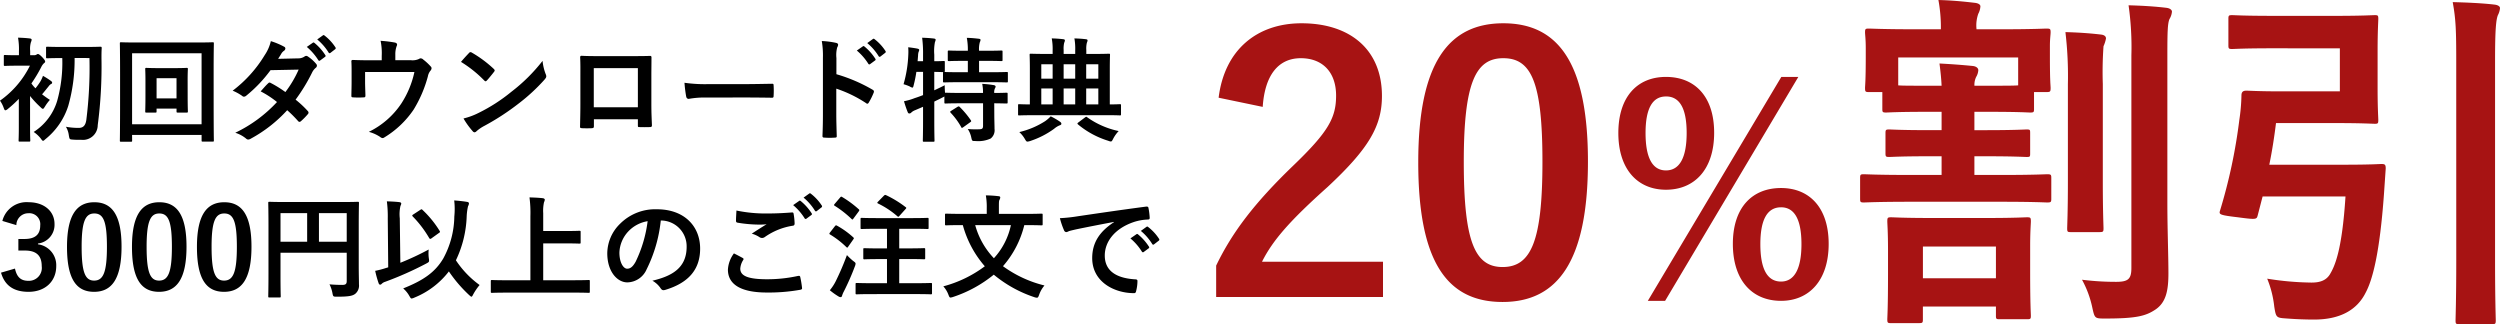
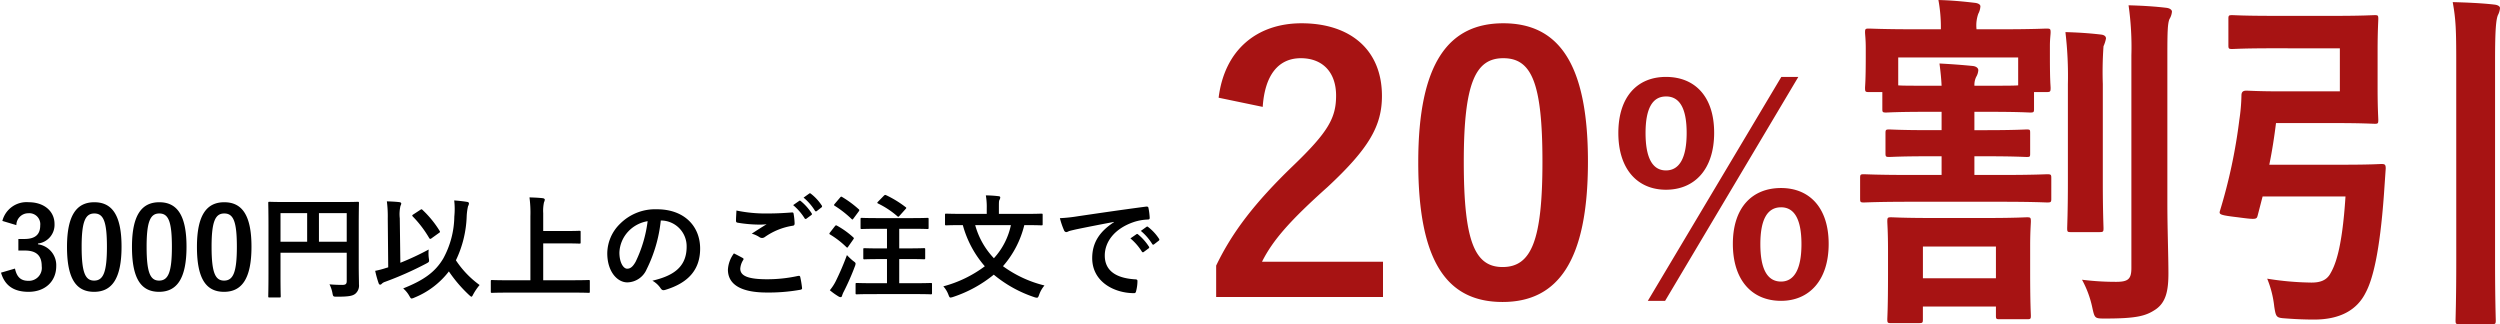
<svg xmlns="http://www.w3.org/2000/svg" width="396.89" height="51.464" viewBox="0 0 396.89 51.464">
  <g id="グループ_1178" data-name="グループ 1178" transform="translate(-306.504 -467.627)">
-     <path id="パス_945" data-name="パス 945" d="M14.706-11.826a66.335,66.335,0,0,1-.5,9.846c-.126.81-.45,1.242-1.188,1.242a10.6,10.6,0,0,1-2.052-.18A3.447,3.447,0,0,1,11.43.432c.108.612.108.648.54.684a11.559,11.559,0,0,0,1.4.036A2.352,2.352,0,0,0,16.02-1.17a71.531,71.531,0,0,0,.594-10.62c0-.5,0-1.008.036-1.6,0-.2-.036-.234-.216-.234-.108,0-.666.036-2.286.036H10.3c-1.62,0-2.16-.036-2.268-.036-.2,0-.216.018-.216.216v1.422c0,.18.018.2.216.2.108,0,.648-.036,2.268-.036h.09a22.534,22.534,0,0,1-.81,6.8A8.906,8.906,0,0,1,5.85-.09,4.9,4.9,0,0,1,6.966.936c.18.252.27.378.378.378.09,0,.18-.09.36-.252A11.112,11.112,0,0,0,11.34-4.23a26.583,26.583,0,0,0,1.008-7.6ZM3.492-.828c0,1.35-.036,1.962-.036,2.07,0,.18.018.2.2.2H5.112c.18,0,.2-.018.2-.2,0-.09-.036-.72-.036-2.07V-5.8A15.363,15.363,0,0,0,6.93-4.032c.18.18.288.27.378.27.108,0,.18-.126.342-.378a6.832,6.832,0,0,1,.774-1.044c-.432-.27-.846-.576-1.242-.882C7.56-6.5,7.812-6.84,8.19-7.29A1.434,1.434,0,0,1,8.6-7.7a.226.226,0,0,0,.18-.2c0-.126-.036-.162-.18-.288A12.875,12.875,0,0,0,7.326-9a5.307,5.307,0,0,1-.414.9,11.263,11.263,0,0,1-.774,1.08,5.1,5.1,0,0,1-.648-.774A22.247,22.247,0,0,0,7.056-10.4a2.081,2.081,0,0,1,.4-.576c.144-.108.216-.18.216-.288,0-.144-.126-.342-.45-.684-.36-.378-.576-.522-.7-.522a.558.558,0,0,0-.234.108.73.73,0,0,1-.4.09H5.292v-.684a3.764,3.764,0,0,1,.126-1.4.922.922,0,0,0,.108-.4c0-.072-.108-.162-.288-.18-.648-.072-1.188-.108-1.872-.126a10.634,10.634,0,0,1,.144,2.178v.612H3.2c-1.35,0-1.782-.036-1.89-.036-.18,0-.2.018-.2.2v1.332c0,.18.018.2.2.2.108,0,.54-.036,1.89-.036H5.256A14.808,14.808,0,0,1,.5-5.058,4.331,4.331,0,0,1,1.08-3.942c.108.288.162.414.288.414a.828.828,0,0,0,.378-.216,18.026,18.026,0,0,0,1.746-1.6Zm26.8-7.524c0-1.1.036-1.6.036-1.71,0-.18-.018-.2-.2-.2-.108,0-.558.036-1.944.036H25.722c-1.386,0-1.836-.036-1.962-.036-.18,0-.2.018-.2.2,0,.108.036.612.036,1.8v2.43c0,1.728-.036,2.34-.036,2.466,0,.18.018.2.2.2h1.4c.18,0,.2-.018.2-.2V-3.8H28.53v.432c0,.18.018.2.216.2h1.386c.18,0,.2-.018.2-.2,0-.126-.036-.738-.036-2.466Zm-1.764-.27v3.2H25.362v-3.2Zm-7.056,9H32.508v.864c0,.18.018.2.2.2h1.548c.18,0,.2-.018.2-.2,0-.108-.036-1.314-.036-6.876V-9.792c0-2.97.036-4.212.036-4.338,0-.18-.018-.2-.2-.2-.126,0-.72.036-2.412.036h-9.7c-1.692,0-2.286-.036-2.412-.036-.18,0-.2.018-.2.2,0,.126.036,1.368.036,4.95v3.546c0,5.562-.036,6.768-.036,6.894,0,.18.018.2.2.2h1.548c.18,0,.2-.018.2-.2Zm11.034-12.96V-1.314H21.474V-12.582Zm12.15.882c.306-.468.414-.648.558-.9a1.5,1.5,0,0,1,.378-.378.486.486,0,0,0,.216-.36.316.316,0,0,0-.2-.288,11.336,11.336,0,0,0-2.106-.882,6.64,6.64,0,0,1-.972,2.214A20.082,20.082,0,0,1,37.44-6.642a7.5,7.5,0,0,1,1.512.828.412.412,0,0,0,.288.126.645.645,0,0,0,.36-.162A21.737,21.737,0,0,0,43.452-9.9l4.464-.09A17.354,17.354,0,0,1,45.81-6.426a18.048,18.048,0,0,0-2.322-1.44.467.467,0,0,0-.18-.072.34.34,0,0,0-.234.126c-.414.378-.792.846-1.188,1.278a15.047,15.047,0,0,1,2.592,1.692A21.827,21.827,0,0,1,37.854.036a5.114,5.114,0,0,1,1.71.918.54.54,0,0,0,.342.162.98.98,0,0,0,.45-.162,21.936,21.936,0,0,0,5.742-4.5A19.949,19.949,0,0,1,47.844-1.8a.313.313,0,0,0,.2.108.374.374,0,0,0,.216-.09,11.064,11.064,0,0,0,1.116-1.134.349.349,0,0,0,.108-.234.355.355,0,0,0-.108-.252A16,16,0,0,0,47.43-5.22a28.1,28.1,0,0,0,2.646-4.356,2.258,2.258,0,0,1,.54-.684.461.461,0,0,0,.2-.342.44.44,0,0,0-.144-.324,5.831,5.831,0,0,0-1.224-1.1.62.62,0,0,0-.324-.144.526.526,0,0,0-.306.126,1.761,1.761,0,0,1-.99.27Zm4.554-1.89A8.931,8.931,0,0,1,51.03-11.5a.188.188,0,0,0,.306.054l.756-.558a.182.182,0,0,0,.054-.288,8.285,8.285,0,0,0-1.71-1.926c-.108-.09-.18-.108-.27-.036Zm1.656-1.188a8.515,8.515,0,0,1,1.8,2.07.185.185,0,0,0,.306.054l.72-.558a.208.208,0,0,0,.054-.324,7.517,7.517,0,0,0-1.71-1.854c-.108-.09-.162-.108-.27-.036Zm12.4,3.294v-.864a3.71,3.71,0,0,1,.216-1.386c.144-.288.036-.486-.324-.558a20.465,20.465,0,0,0-2.232-.27,9.668,9.668,0,0,1,.18,2.394v.7H59.274c-.9,0-1.89-.018-2.736-.054-.162,0-.27.072-.252.234.036.522.036,1.17.036,1.746v1.458c0,.72-.018,1.314-.036,2.232,0,.216.054.27.288.27a12.71,12.71,0,0,0,1.656,0c.234,0,.288-.054.288-.342-.018-.72-.054-1.458-.054-2.178V-9.612h7.83A14.9,14.9,0,0,1,64.206-4.59,13.084,13.084,0,0,1,59.058-.108a6.1,6.1,0,0,1,1.8.81.66.66,0,0,0,.378.18.522.522,0,0,0,.288-.108,14.953,14.953,0,0,0,4.644-4.41,20,20,0,0,0,2.268-5.292,1.967,1.967,0,0,1,.4-.882.615.615,0,0,0,.18-.4.375.375,0,0,0-.126-.27,8.693,8.693,0,0,0-1.206-1.116.578.578,0,0,0-.4-.18.43.43,0,0,0-.252.09,2.459,2.459,0,0,1-1.35.2Zm10.422.27A19.054,19.054,0,0,1,77.364-8.28c.09.09.162.144.234.144s.126-.054.216-.144c.252-.27.846-.99,1.116-1.35a.387.387,0,0,0,.108-.234c0-.072-.054-.144-.162-.252a18.769,18.769,0,0,0-3.438-2.556.48.48,0,0,0-.234-.09.337.337,0,0,0-.252.144C74.61-12.258,74.088-11.7,73.692-11.214Zm.4,8.982a12.472,12.472,0,0,0,1.44,2,.467.467,0,0,0,.306.2.5.5,0,0,0,.324-.18,6.213,6.213,0,0,1,1.206-.828A38.7,38.7,0,0,0,82.8-4.572a29.421,29.421,0,0,0,4.14-3.816c.2-.234.288-.378.288-.54a.88.88,0,0,0-.09-.342,8.034,8.034,0,0,1-.5-2.106A27.043,27.043,0,0,1,81.7-6.48a26.68,26.68,0,0,1-5.184,3.348A10.844,10.844,0,0,1,74.088-2.232Zm27.684.126v.954c0,.252.018.288.234.288.54.018,1.116.018,1.656,0,.252,0,.342-.054.342-.306-.036-.972-.09-1.854-.09-3.42v-4.3c0-1.062.018-2.034.018-2.916.018-.27-.036-.36-.234-.36-.846.036-2.214.036-3.384.036H96.03c-1.206,0-2.268,0-3.222-.054-.126,0-.2.072-.2.252.054,1.044.036,2.016.036,2.988v4.41c0,1.368-.036,2.646-.054,3.582-.018.216.072.252.378.27.45.018.972.018,1.422,0,.324-.018.4-.054.4-.36V-2.106Zm0-1.908h-7v-6.21h7ZM118.98-5.562c1.332,0,2.664.018,4.014.036.252.018.324-.054.324-.27a13.269,13.269,0,0,0,0-1.692c0-.216-.054-.27-.324-.252-1.386.018-2.772.054-4.14.054h-5.8A23.125,23.125,0,0,1,109.17-7.9a19.535,19.535,0,0,0,.27,2.178c.054.27.2.378.414.378a14.394,14.394,0,0,1,2.646-.216Zm14.31-6.264a4.687,4.687,0,0,1,.126-1.692.947.947,0,0,0,.144-.414c0-.144-.09-.252-.342-.306a13.286,13.286,0,0,0-2.25-.288,13.736,13.736,0,0,1,.18,2.664v8.856c0,1.152-.018,2.214-.072,3.546,0,.216.09.27.342.27a11.9,11.9,0,0,0,1.6,0c.252,0,.342-.054.324-.27-.036-1.3-.072-2.358-.072-3.528V-6.966a19.936,19.936,0,0,1,4.734,2.3.276.276,0,0,0,.2.09c.09,0,.162-.072.234-.2a10.58,10.58,0,0,0,.774-1.566c.09-.234,0-.36-.2-.468a25.39,25.39,0,0,0-5.724-2.448Zm3.24-1.188a8.931,8.931,0,0,1,1.818,2.088.188.188,0,0,0,.306.054l.756-.558a.182.182,0,0,0,.054-.288,8.285,8.285,0,0,0-1.71-1.926c-.108-.09-.18-.108-.27-.036Zm1.656-1.188a8.515,8.515,0,0,1,1.8,2.07.185.185,0,0,0,.306.054l.72-.558a.208.208,0,0,0,.054-.324,7.517,7.517,0,0,0-1.71-1.854c-.108-.09-.162-.108-.27-.036Zm20.16,9.558c1.332.018,1.836.036,1.926.036.18,0,.2-.018.2-.2V-6.12c0-.18-.018-.2-.2-.2-.09,0-.594.036-1.926.036a1.4,1.4,0,0,1,.108-.72.569.569,0,0,0,.108-.306c0-.09-.108-.18-.288-.216a15.511,15.511,0,0,0-1.836-.2,6.8,6.8,0,0,1,.126,1.44h-3.546c-1.71,0-2.286-.036-2.394-.036h-.09c-.036-.4-.054-.846-.054-1.188-.576.306-1.134.558-1.656.81V-9.63c.918.018,1.3.036,1.422.036-.036.036-.036.072-.036.162v1.278c0,.18.018.2.2.2.108,0,.7-.036,2.43-.036h5.076c1.71,0,2.3.036,2.394.036.18,0,.2-.018.2-.2V-9.432c0-.162-.018-.18-.2-.18-.09,0-.684.036-2.394.036h-1.98v-1.8h1.26c1.62,0,2.16.036,2.268.036.18,0,.2-.018.2-.2v-1.278c0-.18-.018-.2-.2-.2-.108,0-.648.036-2.268.036h-1.26a4.078,4.078,0,0,1,.126-1.368.919.919,0,0,0,.108-.36c0-.108-.108-.162-.288-.18-.63-.072-1.188-.126-1.89-.144a10.309,10.309,0,0,1,.162,2.052h-.738c-1.6,0-2.124-.036-2.232-.036-.2,0-.216.018-.216.2v1.278c0,.18.018.2.216.2.108,0,.63-.036,2.232-.036h.738v1.8h-1.314c-1.638,0-2.25-.036-2.394-.036.036-.018.054-.072.054-.18v-1.386c0-.162-.018-.18-.216-.18-.09,0-.468.036-1.458.036v-1.044a7.392,7.392,0,0,1,.108-2,1,1,0,0,0,.108-.378c0-.09-.108-.162-.288-.18-.63-.072-1.17-.108-1.854-.126a19.137,19.137,0,0,1,.144,2.718v1.008h-.864l.072-.882a2.091,2.091,0,0,1,.09-.612.6.6,0,0,0,.09-.288c0-.108-.072-.162-.288-.216-.45-.09-.99-.162-1.458-.216a8.324,8.324,0,0,1,.018,1.152,19.611,19.611,0,0,1-.756,4.716,6.512,6.512,0,0,1,.99.36,1.157,1.157,0,0,0,.414.18c.108,0,.144-.126.216-.432a19.139,19.139,0,0,0,.414-2.07h1.062v3.69q-.675.27-1.35.486a9.14,9.14,0,0,1-1.674.486,16.643,16.643,0,0,0,.594,1.746c.072.162.144.2.27.2a.432.432,0,0,0,.306-.162,1.793,1.793,0,0,1,.594-.36l1.26-.54v2.2c0,2.034-.036,3.042-.036,3.15,0,.18.018.2.2.2h1.44c.2,0,.216-.018.216-.2,0-.09-.036-1.116-.036-3.168V-4.914c.432-.216.864-.414,1.26-.63a2.776,2.776,0,0,0,.342-.18v.918c0,.18.018.2.2.2.108,0,.684-.036,2.394-.036h3.546V-1.08c0,.4-.108.54-.5.558a13.813,13.813,0,0,1-1.926-.036,3.862,3.862,0,0,1,.558,1.35c.126.576.144.558.684.558a4.694,4.694,0,0,0,2.394-.4,1.663,1.663,0,0,0,.612-1.53c0-.63-.036-1.4-.036-2.232Zm-6.822,1.188c-.2.126-.216.162-.09.324a11.189,11.189,0,0,1,1.656,2.25c.036.09.072.144.126.144s.108-.036.216-.108l1.08-.774c.2-.144.216-.18.108-.342a14.3,14.3,0,0,0-1.746-2.088c-.126-.126-.18-.126-.378-.018Zm24.552.7c1.566,0,2.106.036,2.214.036.162,0,.18-.018.18-.2V-4.3c0-.18-.018-.2-.18-.2-.09,0-.522.036-1.6.036v-5.67c0-1.368.036-2.07.036-2.178,0-.18-.018-.2-.18-.2-.108,0-.738.036-2.484.036h-1.1v-.63a3.923,3.923,0,0,1,.09-1.152,1,1,0,0,0,.108-.378c0-.108-.108-.162-.27-.18-.612-.072-1.152-.108-1.818-.126A9.4,9.4,0,0,1,171.2-13v.522h-1.836v-.63a3.924,3.924,0,0,1,.09-1.152,1,1,0,0,0,.108-.378c0-.108-.108-.162-.27-.18-.612-.072-1.152-.108-1.818-.126A9.177,9.177,0,0,1,167.616-13v.522h-.972c-1.764,0-2.376-.036-2.5-.036-.162,0-.18.018-.18.2,0,.126.036.81.036,2.178v5.67c-1.152,0-1.6-.036-1.692-.036-.162,0-.18.018-.18.2v1.386c0,.18.018.2.18.2.108,0,.648-.036,2.214-.036Zm-3.132-1.71V-7h1.926v2.538Zm-3.582,0V-7H171.2v2.538Zm-3.546,0V-7h1.8v2.538Zm9.054-6.372V-8.55h-1.926v-2.286ZM169.362-8.55v-2.286H171.2V-8.55Zm-3.546,0v-2.286h1.8V-8.55ZM162.324-.072a4.541,4.541,0,0,1,.882,1.1c.18.306.252.414.414.414a1.926,1.926,0,0,0,.414-.09A13.685,13.685,0,0,0,167.85-.594a3.174,3.174,0,0,1,.864-.54c.18-.054.288-.126.288-.252s-.054-.216-.234-.342a11.1,11.1,0,0,0-1.458-.846,5.78,5.78,0,0,1-.864.756A13.127,13.127,0,0,1,162.324-.072Zm9.4-1.548c-.162.126-.234.18-.09.324a13.824,13.824,0,0,0,4.824,2.61,1.19,1.19,0,0,0,.4.108c.144,0,.216-.126.378-.45a5.416,5.416,0,0,1,.864-1.206,13.346,13.346,0,0,1-4.986-2.178c-.072-.054-.108-.09-.162-.09-.036,0-.09.036-.2.108Z" transform="translate(306 488.667)" />
    <path id="パス_946" data-name="パス 946" d="M3.1-10.3A1.9,1.9,0,0,1,5-12.186a1.743,1.743,0,0,1,1.89,1.926c0,1.386-.72,2.16-2.52,2.16H3.42v1.836H4.464c1.926,0,2.664.918,2.664,2.484A2.05,2.05,0,0,1,5.022-1.458c-1.188,0-1.836-.558-2.142-1.944L.666-2.754C1.278-.63,2.772.288,5.04.288,7.668.288,9.432-1.368,9.432-3.8a3.342,3.342,0,0,0-2.9-3.456V-7.38a2.986,2.986,0,0,0,2.628-3.1c0-2-1.62-3.456-4.122-3.456a3.958,3.958,0,0,0-4.158,2.97ZM15.48-13.932c-2.772,0-4.338,2-4.338,7.092S12.618.288,15.444.288c2.808,0,4.356-2.07,4.356-7.164C19.8-11.952,18.252-13.932,15.48-13.932Zm0,1.782c1.44,0,2,1.242,2,5.292,0,4.032-.576,5.364-2.034,5.364-1.422,0-1.98-1.314-1.98-5.364C13.464-10.926,14.076-12.15,15.48-12.15Zm10.314-1.782c-2.772,0-4.338,2-4.338,7.092S22.932.288,25.758.288c2.808,0,4.356-2.07,4.356-7.164C30.114-11.952,28.566-13.932,25.794-13.932Zm0,1.782c1.44,0,2,1.242,2,5.292,0,4.032-.576,5.364-2.034,5.364-1.422,0-1.98-1.314-1.98-5.364C23.778-10.926,24.39-12.15,25.794-12.15Zm10.314-1.782c-2.772,0-4.338,2-4.338,7.092S33.246.288,36.072.288c2.808,0,4.356-2.07,4.356-7.164C40.428-11.952,38.88-13.932,36.108-13.932Zm0,1.782c1.44,0,2,1.242,2,5.292,0,4.032-.576,5.364-2.034,5.364-1.422,0-1.98-1.314-1.98-5.364C34.092-10.926,34.7-12.15,36.108-12.15Zm21.348,1.98c0-2.3.036-3.51.036-3.618,0-.2-.018-.216-.2-.216-.108,0-.72.036-2.43.036H45.738c-1.71,0-2.322-.036-2.448-.036-.18,0-.2.018-.2.216,0,.108.036,1.242.036,3.546v7.7c0,2.3-.036,3.4-.036,3.528,0,.18.018.2.2.2h1.566c.2,0,.216-.018.216-.2,0-.108-.036-1.116-.036-3.078V-5.922H55.548v4.5c0,.45-.162.612-.7.612-.432,0-1.278-.018-2.034-.09A5.208,5.208,0,0,1,53.28.486c.108.558.126.576.7.576,1.908,0,2.5-.126,2.934-.468A1.7,1.7,0,0,0,57.492-.9c0-.612-.036-1.548-.036-3.114ZM55.548-12.2v4.536h-4.41V-12.2ZM45.036-7.668V-12.2h4.23v4.536ZM64.512-.252A4.4,4.4,0,0,1,65.484.936c.18.306.234.414.378.414a1.437,1.437,0,0,0,.432-.144,13.093,13.093,0,0,0,5.472-4.158A21.885,21.885,0,0,0,74.97.792c.2.18.306.27.378.27.09,0,.162-.126.288-.378A8.866,8.866,0,0,1,76.644-.792a15.093,15.093,0,0,1-3.762-3.924,17.424,17.424,0,0,0,1.71-6.948,8.946,8.946,0,0,1,.216-1.638,1.023,1.023,0,0,0,.144-.432c0-.144-.09-.216-.27-.252-.54-.09-1.3-.18-2.07-.234a11.855,11.855,0,0,1,.018,2.556,14.265,14.265,0,0,1-1.764,6.678C69.588-2.844,67.77-1.548,64.512-.252Zm-.54-11.124a5.981,5.981,0,0,1,.108-1.98.94.94,0,0,0,.126-.378c0-.108-.126-.2-.306-.216-.594-.072-1.332-.108-1.98-.126a18.615,18.615,0,0,1,.144,2.736l.072,7.74-.36.108a14.778,14.778,0,0,1-1.71.45,16.2,16.2,0,0,0,.54,1.944c.054.162.144.252.252.252A.37.37,0,0,0,61.11-.99a1.309,1.309,0,0,1,.522-.306,53.6,53.6,0,0,0,6.534-2.9c.5-.27.5-.27.414-.864a5.821,5.821,0,0,1-.018-1.368,42.782,42.782,0,0,1-4.5,2.106Zm2.16-.63c-.2.126-.234.2-.09.342A17.4,17.4,0,0,1,68.6-8.316c.072.126.126.2.216.2a.4.4,0,0,0,.216-.108l1.152-.828c.18-.108.216-.18.108-.342a16.093,16.093,0,0,0-2.7-3.312c-.072-.072-.108-.108-.162-.108a.45.45,0,0,0-.2.09ZM91.656.414c1.62,0,2.178.036,2.286.036.18,0,.2-.018.2-.2V-1.386c0-.18-.018-.2-.2-.2-.108,0-.666.036-2.286.036H86.742V-7.4H90.27c1.566,0,2.106.036,2.214.036.18,0,.2-.018.2-.2V-9.2c0-.18-.018-.2-.2-.2-.108,0-.648.036-2.214.036H86.742V-12.2a6.34,6.34,0,0,1,.126-1.728,1.217,1.217,0,0,0,.126-.414c0-.108-.144-.216-.324-.234-.612-.072-1.422-.108-2.106-.126a18.785,18.785,0,0,1,.144,3.006V-1.548h-3.8c-1.62,0-2.178-.036-2.286-.036-.18,0-.2.018-.2.2V.252c0,.18.018.2.2.2.108,0,.666-.036,2.286-.036ZM105.48-11.034a4.089,4.089,0,0,1,4.032,4.176c0,3.4-2.394,4.662-5.436,5.382a3.818,3.818,0,0,1,1.26,1.134c.234.36.4.432.774.324,3.654-1.1,5.544-3.2,5.544-6.552,0-3.582-2.538-6.246-6.858-6.246a7.877,7.877,0,0,0-5.85,2.3,6.632,6.632,0,0,0-2.034,4.68c0,2.934,1.6,4.626,3.186,4.626a3.419,3.419,0,0,0,3.06-2.07,22.539,22.539,0,0,0,2.25-7.758Zm-2.16.108a20.566,20.566,0,0,1-1.908,6.444c-.486.864-.882,1.1-1.35,1.1-.558,0-1.224-.918-1.224-2.574a5.183,5.183,0,0,1,1.4-3.33A5.421,5.421,0,0,1,103.32-10.926Zm13.7,5.112a4.75,4.75,0,0,0-.954,2.574C116.064-.9,118.1.4,122.256.4a28.57,28.57,0,0,0,5.274-.432c.216-.036.324-.108.306-.27a15.05,15.05,0,0,0-.288-1.764c-.036-.162-.126-.216-.378-.162a22.9,22.9,0,0,1-4.878.522c-3.1,0-4.266-.558-4.266-1.692a2.958,2.958,0,0,1,.468-1.368c.09-.144.072-.234-.09-.324C117.936-5.346,117.486-5.58,117.018-5.814Zm.4-6.8c-.036.648-.072,1.17-.072,1.6,0,.216.072.288.234.324a21.538,21.538,0,0,0,3.312.306,10.991,10.991,0,0,0,1.314-.054c-.63.378-1.422.882-2.358,1.494a4.3,4.3,0,0,1,1.26.576.756.756,0,0,0,.378.108.767.767,0,0,0,.45-.162,10.487,10.487,0,0,1,4.41-1.782c.216-.018.306-.126.306-.378a10.507,10.507,0,0,0-.162-1.53c-.018-.144-.09-.216-.27-.2-1.152.09-2.43.162-3.744.162A22.708,22.708,0,0,1,117.414-12.618Zm9-.864a8.931,8.931,0,0,1,1.818,2.088.188.188,0,0,0,.306.054l.756-.558a.182.182,0,0,0,.054-.288,8.284,8.284,0,0,0-1.71-1.926c-.108-.09-.18-.108-.27-.036Zm1.656-1.188a8.515,8.515,0,0,1,1.8,2.07.185.185,0,0,0,.306.054l.72-.558a.208.208,0,0,0,.054-.324,7.517,7.517,0,0,0-1.71-1.854c-.108-.09-.162-.108-.27-.036ZM145.782.648c1.764,0,2.376.036,2.484.036.18,0,.2-.018.2-.2V-.9c0-.2-.018-.216-.2-.216-.108,0-.72.036-2.484.036h-2.52V-4.914h1.53c1.71,0,2.268.036,2.376.036.2,0,.216-.018.216-.2V-6.444c0-.18-.018-.2-.216-.2-.108,0-.666.036-2.376.036h-1.53V-9.72h2.016c1.728,0,2.34.036,2.448.036.18,0,.2-.018.2-.2V-11.25c0-.18-.018-.2-.2-.2-.108,0-.72.036-2.448.036h-5.526c-1.728,0-2.322-.036-2.43-.036-.18,0-.2.018-.2.2v1.368c0,.18.018.2.2.2.108,0,.7-.036,2.43-.036h1.566v3.114h-1.206c-1.692,0-2.268-.036-2.376-.036-.162,0-.18.018-.18.2v1.368c0,.18.018.2.18.2.108,0,.684-.036,2.376-.036h1.206V-1.08h-2.286c-1.764,0-2.394-.036-2.5-.036-.18,0-.2.018-.2.216V.486c0,.18.018.2.2.2.108,0,.738-.036,2.5-.036ZM132.246.036a10.225,10.225,0,0,0,1.386.99.683.683,0,0,0,.324.108c.126,0,.2-.09.234-.234a3.543,3.543,0,0,1,.288-.684,39.317,39.317,0,0,0,1.746-3.978,1.381,1.381,0,0,0,.108-.414c0-.162-.108-.234-.4-.45a9.643,9.643,0,0,1-.972-.918,42.467,42.467,0,0,1-1.782,4.158A7.483,7.483,0,0,1,132.246.036Zm7.668-14.076c-.18.18-.162.234-.018.306a13.837,13.837,0,0,1,3.06,2.016c.144.144.2.108.342-.054l.936-1.044c.108-.108.144-.162.144-.216s-.036-.09-.126-.144a16.636,16.636,0,0,0-3.06-1.872c-.162-.072-.2-.072-.378.09Zm-6.876.342c-.09.108-.126.162-.126.216,0,.036.036.072.126.126a16.489,16.489,0,0,1,2.646,2.07c.144.126.162.144.306-.054l.828-1.116c.072-.108.108-.162.108-.216a.218.218,0,0,0-.108-.162,16.522,16.522,0,0,0-2.61-1.926c-.144-.09-.2-.09-.342.09Zm-.756,4.554a.4.4,0,0,0-.108.216c0,.036.036.072.126.126a13.88,13.88,0,0,1,2.538,1.962q.108.108.162.108c.054,0,.09-.036.144-.126l.81-1.152c.072-.108.108-.162.108-.216,0-.036-.036-.072-.108-.144a13.423,13.423,0,0,0-2.556-1.836c-.162-.09-.216-.09-.36.09ZM163.53-10.3c1.62,0,2.178.036,2.286.036.2,0,.216-.018.216-.2v-1.458c0-.18-.018-.2-.216-.2-.108,0-.666.036-2.286.036h-4.446v-.9c0-.972,0-1.17.108-1.35a.838.838,0,0,0,.108-.36c0-.108-.108-.2-.288-.2a18.317,18.317,0,0,0-2-.126,10.681,10.681,0,0,1,.144,2.07v.864h-4.14c-1.62,0-2.178-.036-2.286-.036-.18,0-.2.018-.2.2v1.458c0,.18.018.2.2.2.108,0,.666-.036,2.286-.036h.342a16.536,16.536,0,0,0,3.492,6.534,19.2,19.2,0,0,1-6.588,3.186,4.057,4.057,0,0,1,.81,1.332c.126.324.18.45.342.45a2.107,2.107,0,0,0,.432-.108,20.262,20.262,0,0,0,6.426-3.528A19.925,19.925,0,0,0,164.7,1.134a1.57,1.57,0,0,0,.414.09c.18,0,.234-.126.36-.468A4.585,4.585,0,0,1,166.32-.72a18.7,18.7,0,0,1-6.588-3.06,15.471,15.471,0,0,0,3.384-6.516Zm-2.538,0a11.2,11.2,0,0,1-2.7,5.256,12.363,12.363,0,0,1-2.97-5.256Zm16.362-.468c-2.178,1.422-3.456,3.15-3.456,5.706C173.9-1.314,177.372.5,180.54.5c.216,0,.288-.108.342-.378a6.4,6.4,0,0,0,.2-1.548c0-.2-.108-.27-.4-.27-3.132-.2-4.788-1.458-4.788-3.78,0-2.16,1.53-4.266,4.59-5.31a8.031,8.031,0,0,1,2.2-.4c.234,0,.342-.054.342-.27a10.283,10.283,0,0,0-.2-1.584c-.018-.126-.108-.234-.378-.2-4.644.612-8.6,1.206-10.818,1.53a24.831,24.831,0,0,1-2.862.306,12.545,12.545,0,0,0,.666,1.944.421.421,0,0,0,.342.27,1.051,1.051,0,0,0,.4-.144c.27-.09.45-.126,1.134-.288,1.926-.4,3.852-.774,6.048-1.188Zm2.61,2.574A8.931,8.931,0,0,1,181.782-6.1a.188.188,0,0,0,.306.054l.756-.558a.182.182,0,0,0,.054-.288,8.284,8.284,0,0,0-1.71-1.926c-.108-.09-.18-.108-.27-.036Zm1.656-1.188a8.515,8.515,0,0,1,1.8,2.07.185.185,0,0,0,.306.054l.72-.558a.208.208,0,0,0,.054-.324,7.517,7.517,0,0,0-1.71-1.854c-.108-.09-.162-.108-.27-.036Z" transform="translate(306 513.667)" />
    <path id="パス_947" data-name="パス 947" d="M9.968-30.072c.336-5.1,2.52-7.728,6.048-7.728,3.416,0,5.6,2.184,5.6,5.936,0,3.528-1.232,5.768-6.832,11.144C8.68-14.84,5.1-10.136,2.576-4.872V.112H29.064v-5.6H9.856C11.592-8.96,14.392-12.1,20.272-17.36c6.552-6.1,8.624-9.688,8.624-14.448,0-7.392-5.1-11.536-12.768-11.536-7,0-12.208,4.144-13.16,11.816ZM48.16-43.344c-8.624,0-13.5,6.216-13.5,22.064S39.256.9,48.048.9C56.784.9,61.6-5.544,61.6-21.392,61.6-37.184,56.784-43.344,48.16-43.344Zm0,5.544c4.48,0,6.216,3.864,6.216,16.464,0,12.544-1.792,16.688-6.328,16.688-4.424,0-6.16-4.088-6.16-16.688C41.888-33.992,43.792-37.8,48.16-37.8Zm25.826,2.97c-4.5,0-7.56,3.1-7.56,8.91,0,5.76,3.06,9,7.56,9,4.545,0,7.65-3.24,7.65-9.045S78.531-34.83,73.986-34.83Zm0,3.1c2.205,0,3.285,1.935,3.285,5.805,0,3.915-1.125,5.94-3.285,5.94s-3.24-2.025-3.24-5.94Q70.746-31.725,73.986-31.725ZM95-34.83H92.3L71.106.72h2.745ZM92.256-17.19c-4.59,0-7.65,3.105-7.65,8.865,0,5.8,3.06,9.045,7.65,9.045,4.455,0,7.56-3.24,7.56-9.045S96.711-17.19,92.256-17.19Zm0,3.06c2.16,0,3.24,1.98,3.24,5.85,0,3.915-1.125,5.94-3.24,5.94-2.205,0-3.285-2.025-3.285-5.94C88.971-12.15,90.051-14.13,92.256-14.13ZM125.53-29.288c4.48,0,5.936.112,6.272.112.56,0,.616-.056.616-.56v-2.688h1.96c.616,0,.672-.056.672-.672,0-.336-.112-1.008-.112-4.928V-39.76c0-1.064.112-1.792.112-2.128,0-.56-.056-.616-.672-.616-.336,0-2.128.112-7.336.112H123.29a5.54,5.54,0,0,1,.28-2.464,2.851,2.851,0,0,0,.336-1.176c0-.28-.336-.5-.9-.56-1.9-.224-3.7-.392-5.768-.448a23.944,23.944,0,0,1,.392,4.536v.112H113.6c-5.152,0-7-.112-7.392-.112-.56,0-.616.056-.616.616,0,.336.112,1.064.112,2.464v1.4c0,3.92-.112,4.592-.112,4.928,0,.616.056.672.616.672h2.128v2.688c0,.5.056.56.616.56.28,0,1.736-.112,6.216-.112h2.576v2.912h-1.792c-4.7,0-6.16-.112-6.5-.112-.56,0-.616.056-.616.616v3.136c0,.56.056.616.616.616.336,0,1.792-.112,6.5-.112h1.792v2.968h-4.928c-5.208,0-7.056-.112-7.392-.112-.56,0-.616.056-.616.616v3.248c0,.56.056.616.616.616.336,0,2.184-.112,7.392-.112h14.336c5.208,0,7,.112,7.336.112.616,0,.672-.056.672-.616V-18.76c0-.56-.056-.616-.672-.616-.336,0-2.128.112-7.336.112h-4.2v-2.968h1.792c4.592,0,6.16.112,6.5.112.56,0,.56-.056.56-.616v-3.136c0-.56,0-.616-.56-.616-.336,0-1.9.112-6.5.112h-1.792v-2.912Zm-14.672-8.624H129.9v4.424c-.672.056-1.96.056-4.368.056h-2.576a2.854,2.854,0,0,1,.28-1.4,2.377,2.377,0,0,0,.336-1.064c0-.336-.336-.616-.9-.672-1.736-.168-3.192-.28-5.264-.392.168,1.288.28,2.352.336,3.528H115.17c-2.352,0-3.64,0-4.312-.056Zm3.3,42.168c.56,0,.616-.056.616-.616V1.624H126.37V3.08c0,.5.056.56.56.56H131.3c.56,0,.616-.056.616-.56,0-.336-.112-1.736-.112-7.056V-7.952c0-2.352.112-3.584.112-3.92,0-.616-.056-.672-.616-.672-.392,0-1.9.112-6.384.112h-8.792c-4.48,0-5.992-.112-6.384-.112-.56,0-.616.056-.616.672,0,.336.112,1.624.112,4.592v3.7c0,5.488-.112,6.888-.112,7.224,0,.56.056.616.616.616ZM114.778-7.9H126.37v5.04H114.778ZM153.586-38.36c0-3.808.056-4.984.336-5.656a2.663,2.663,0,0,0,.392-1.176c0-.28-.336-.56-.952-.616-1.9-.224-3.864-.336-5.936-.392a46.87,46.87,0,0,1,.448,7.952V-4.48c0,1.792-.56,2.184-2.464,2.184a43.3,43.3,0,0,1-5.376-.336,16.09,16.09,0,0,1,1.624,4.368c.392,1.792.392,1.792,2.072,1.792,4.928,0,6.44-.392,8.008-1.456,1.624-1.12,2.016-2.968,2.016-5.712,0-2.8-.168-7.168-.168-11.088ZM137.794-18.2c0,4.76-.112,7.056-.112,7.392,0,.56.056.616.56.616h4.536c.616,0,.672-.056.672-.616,0-.336-.112-2.632-.112-7.392V-33.712a57.19,57.19,0,0,1,.112-5.992,5.239,5.239,0,0,0,.392-1.232c0-.336-.28-.56-.784-.616-1.9-.224-3.7-.336-5.656-.392a59.009,59.009,0,0,1,.392,8.288ZM180.97-39.368v6.832h-9.464c-3.36,0-5.04-.112-5.376-.112-.56,0-.784.224-.784.784A29.147,29.147,0,0,1,165.01-28a84.856,84.856,0,0,1-3.08,14.448c-.168.56,0,.672,2.856,1.008,2.912.392,2.968.336,3.136-.28l.784-3.024h13.16c-.56,8.736-1.736,11.144-2.52,12.432-.56.84-1.456,1.288-3.136,1.232a46.605,46.605,0,0,1-6.776-.616,16.227,16.227,0,0,1,1.12,4.424c.28,1.792.336,1.792,2.016,1.9,1.456.112,2.968.168,4.312.168,4.032,0,6.776-1.456,8.176-4.256,1.12-2.072,2.24-6.328,2.912-15.624l.28-4.088c0-.616-.112-.728-.672-.728-.336,0-1.68.112-5.936.112H169.77c.448-2.184.784-4.368,1.064-6.608h9.688c3.92,0,5.656.112,5.992.112.5,0,.56-.056.56-.616,0-.336-.112-1.792-.112-5.1V-38.92c0-3.248.112-4.76.112-5.1,0-.56-.056-.616-.56-.616-.336,0-2.072.112-5.992.112H170.274c-4.592,0-6.048-.112-6.384-.112-.56,0-.616.056-.616.616v4.144c0,.56.056.616.616.616.336,0,1.792-.112,6.384-.112ZM199.45-5.656c0,6.1-.112,9.128-.112,9.464,0,.56.056.616.616.616h5.152c.56,0,.616-.056.616-.616,0-.28-.112-3.416-.112-9.52V-37.464c0-5.04.168-6.44.448-7.168a2.86,2.86,0,0,0,.336-1.12c0-.28-.336-.5-.9-.56-1.9-.224-4.424-.336-6.608-.392.5,2.744.56,4.48.56,9.408Z" transform="translate(497 514.667)" fill="#a71313" />
  </g>
</svg>